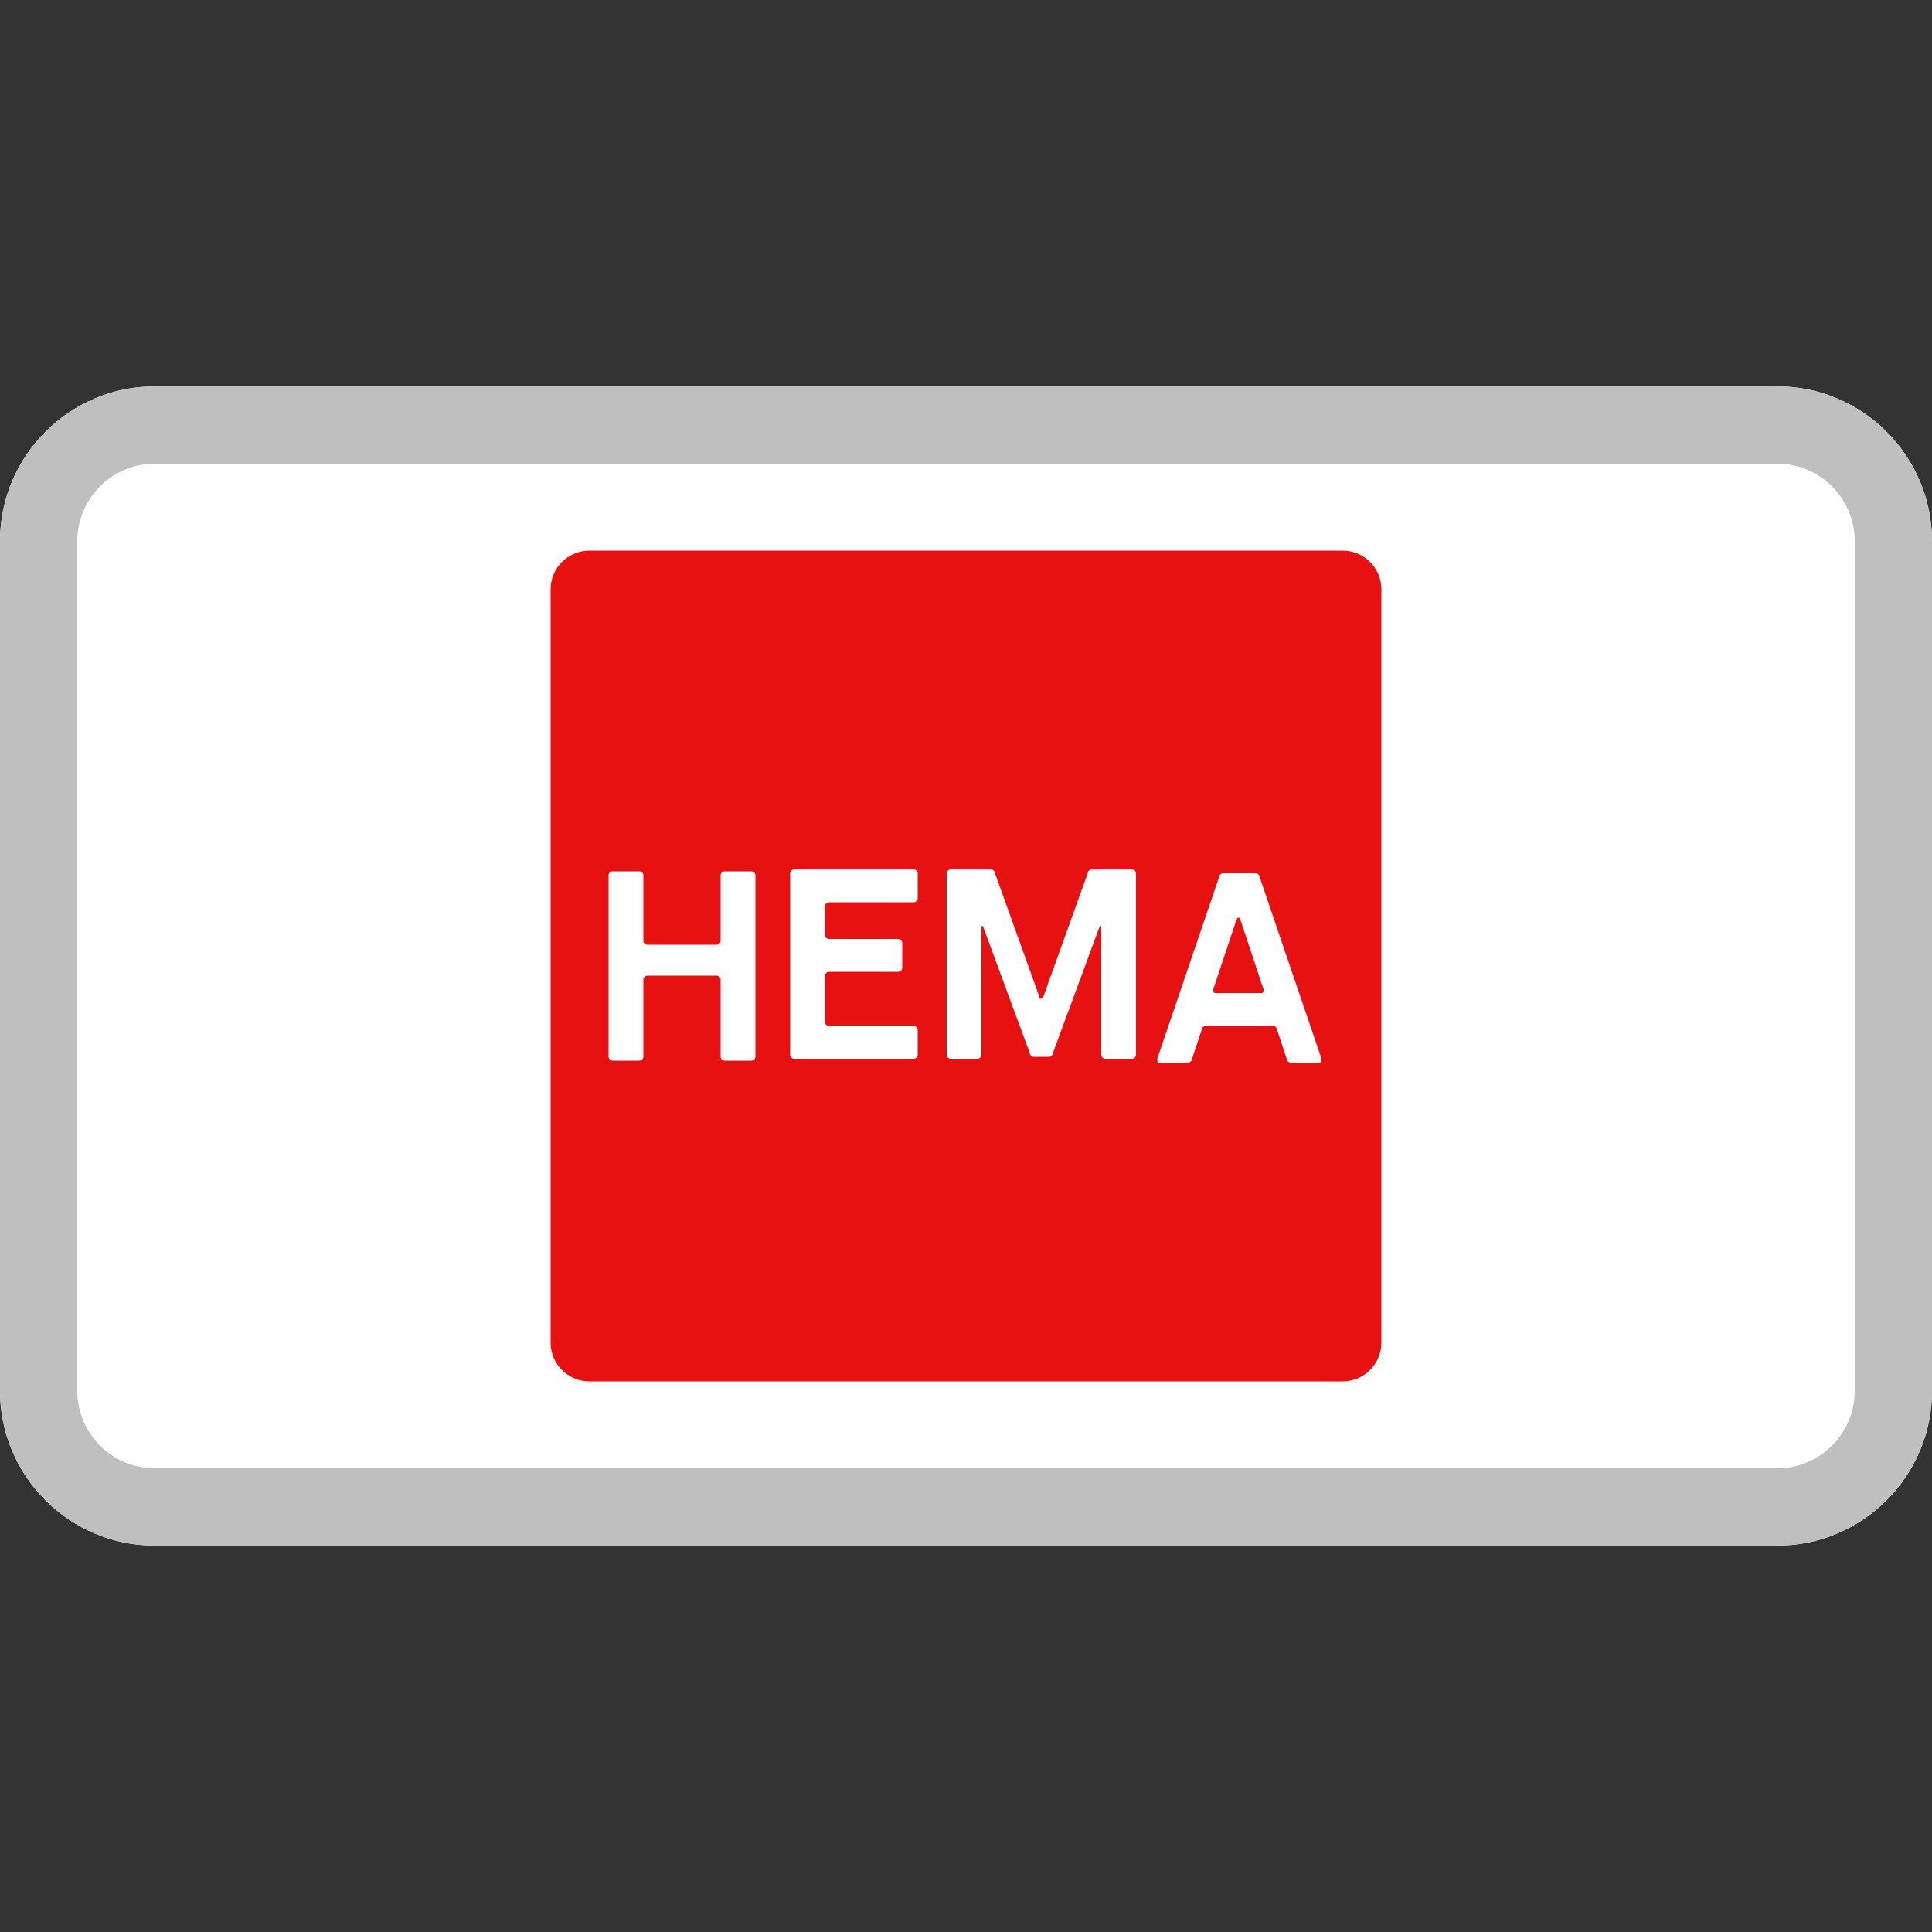
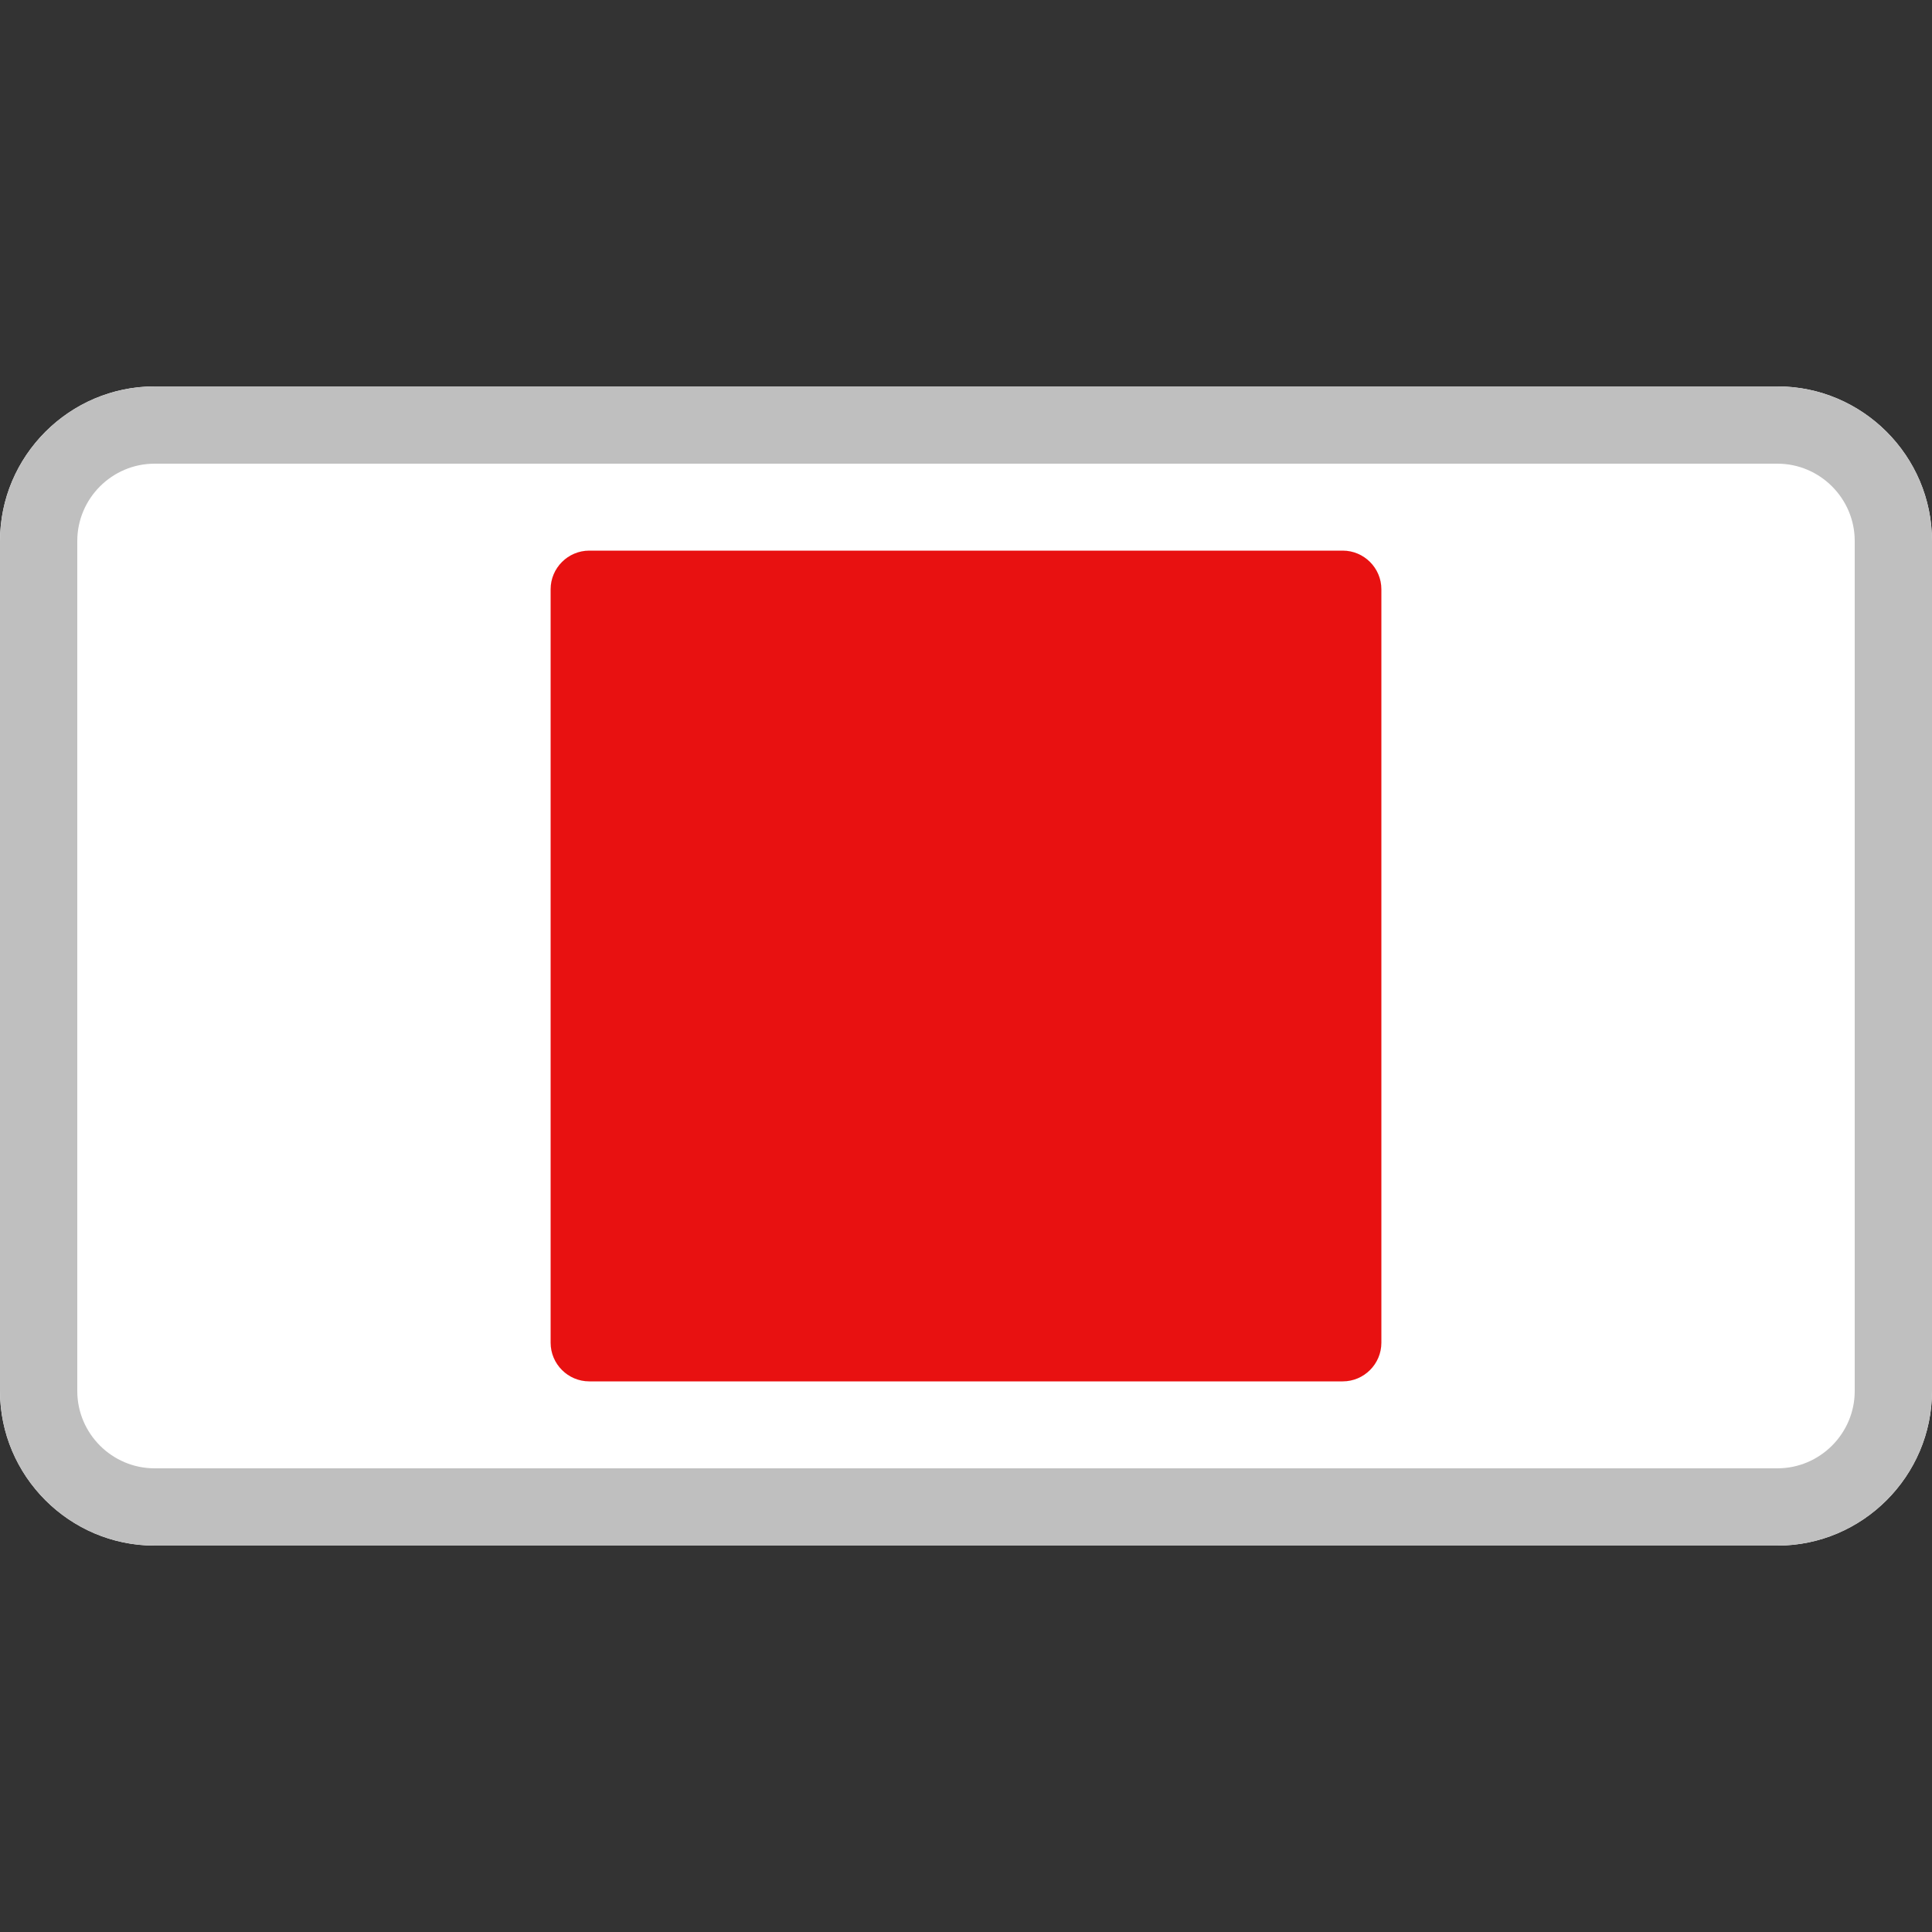
<svg xmlns="http://www.w3.org/2000/svg" version="1.1" id="Layer_1" x="0" y="0" viewBox="0 0 100 100" style="enable-background:new 0 0 100 100" xml:space="preserve">
  <rect x="0" y="0" width="100" height="100" fill="#333333" stroke="none" />
  <style>.st0{fill:#fff}</style>
  <path class="st0" d="M0 28c0-4.4 3.6-8 8-8h84c4.4 0 8 3.6 8 8v44c0 4.4-3.6 8-8 8H8c-4.4 0-8-3.6-8-8V28z" />
  <path d="M92 20H8c-4.4 0-8 3.6-8 8v44c0 4.4 3.6 8 8 8h84c4.4 0 8-3.6 8-8V28c0-4.4-3.6-8-8-8zm4 52c0 2.2-1.8 4-4 4H8c-2.2 0-4-1.8-4-4V28c0-2.2 1.8-4 4-4h84c2.2 0 4 1.8 4 4v44z" style="fill:#bfbfbf" />
  <path d="M28.5 30.5c0-1.1.9-2 2-2h39c1.1 0 2 .9 2 2v39c0 1.1-.9 2-2 2h-39c-1.1 0-2-.9-2-2v-39z" style="fill:#e81111" />
-   <path class="st0" d="M37.3 54.7c0 .1.1.2.2.2h1.4c.1 0 .2-.1.2-.2v-9.4c0-.1-.1-.2-.2-.2h-1.4c-.1 0-.2.1-.2.2v3.4c0 .1-.1.2-.2.2h-3.6c-.1 0-.2-.1-.2-.2v-3.4c0-.1-.1-.2-.2-.2h-1.4c-.1 0-.2.1-.2.2v9.4c0 .1.1.2.2.2h1.4c.1 0 .2-.1.2-.2v-4c0-.1.1-.2.2-.2h3.6c.1 0 .2.1.2.2v4zm5.4-7.8c0-.1.1-.2.2-.2h4.4c.1 0 .2-.1.2-.2v-1.3c0-.1-.1-.2-.2-.2h-6.2c-.1 0-.2.1-.2.2v9.4c0 .1.1.2.2.2h6.2c.1 0 .2-.1.2-.2v-1.3c0-.1-.1-.2-.2-.2h-4.4c-.1 0-.2-.1-.2-.2v-2.4c0-.1.1-.2.2-.2h3.6c.1 0 .2-.1.2-.2v-1.3c0-.1-.1-.2-.2-.2h-3.6c-.1 0-.2-.1-.2-.2v-1.5zm22.6 4.5c.1 0 .1-.1.1-.2l-1.2-3.6s0-.1-.1-.1 0 0-.1.1l-1.2 3.6c0 .1 0 .2.1.2h2.4zm-.3-6.2c.1 0 .2.1.2.2l3.2 9.4c0 .1 0 .2-.1.2h-1.5c-.1 0-.2-.1-.2-.2l-.5-1.5c0-.1-.1-.2-.2-.2h-3.5c-.1 0-.2.1-.2.2l-.5 1.5c0 .1-.1.2-.2.2H60c-.1 0-.1-.1-.1-.2l3.2-9.4c0-.1.1-.2.2-.2H65zm-11.5 9.5c-.1 0-.2-.1-.2-.2L50.9 48c0-.1-.1-.1-.1 0v6.6c0 .1-.1.2-.2.2h-1.4c-.1 0-.2-.1-.2-.2v-9.4c0-.1.1-.2.2-.2h2.1c.1 0 .2.1.2.2l2.3 6.4c0 .1 0 .1.1.1l.1-.1 2.3-6.4c0-.1.1-.2.2-.2h2.1c.1 0 .2.1.2.2v9.4c0 .1-.1.2-.2.2h-1.4c-.1 0-.2-.1-.2-.2V48c0-.1 0-.1-.1 0l-2.4 6.5c0 .1-.1.2-.2.2h-.8z" />
</svg>